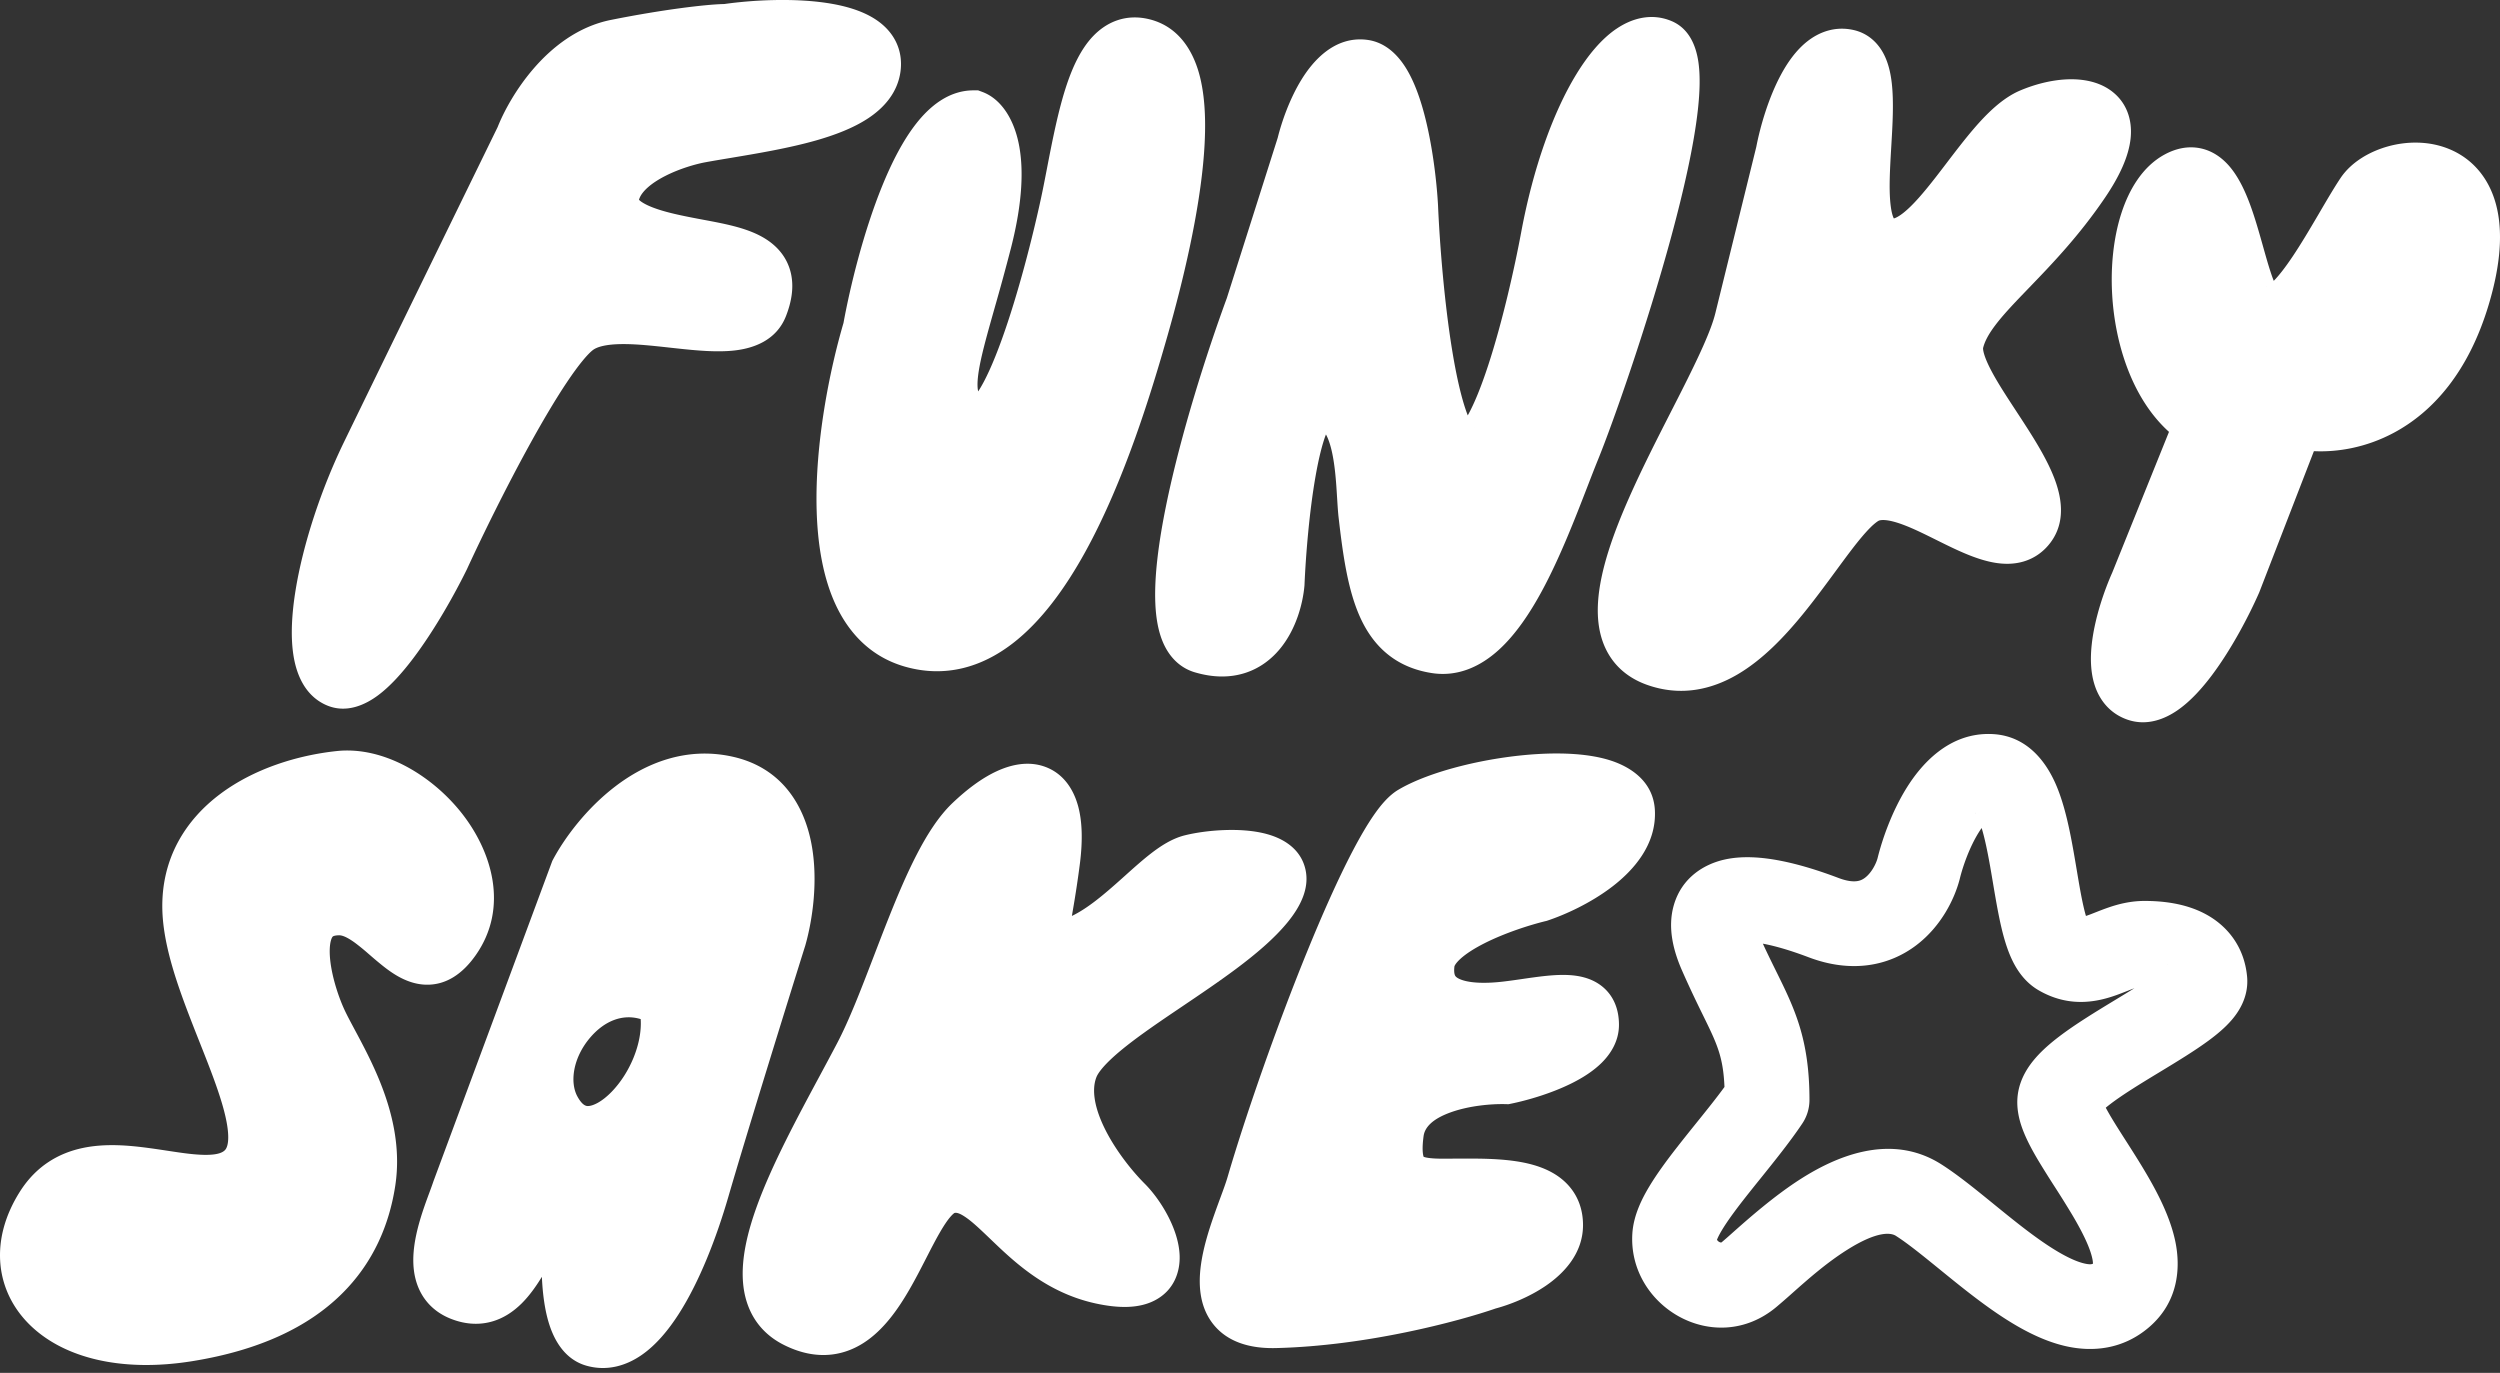
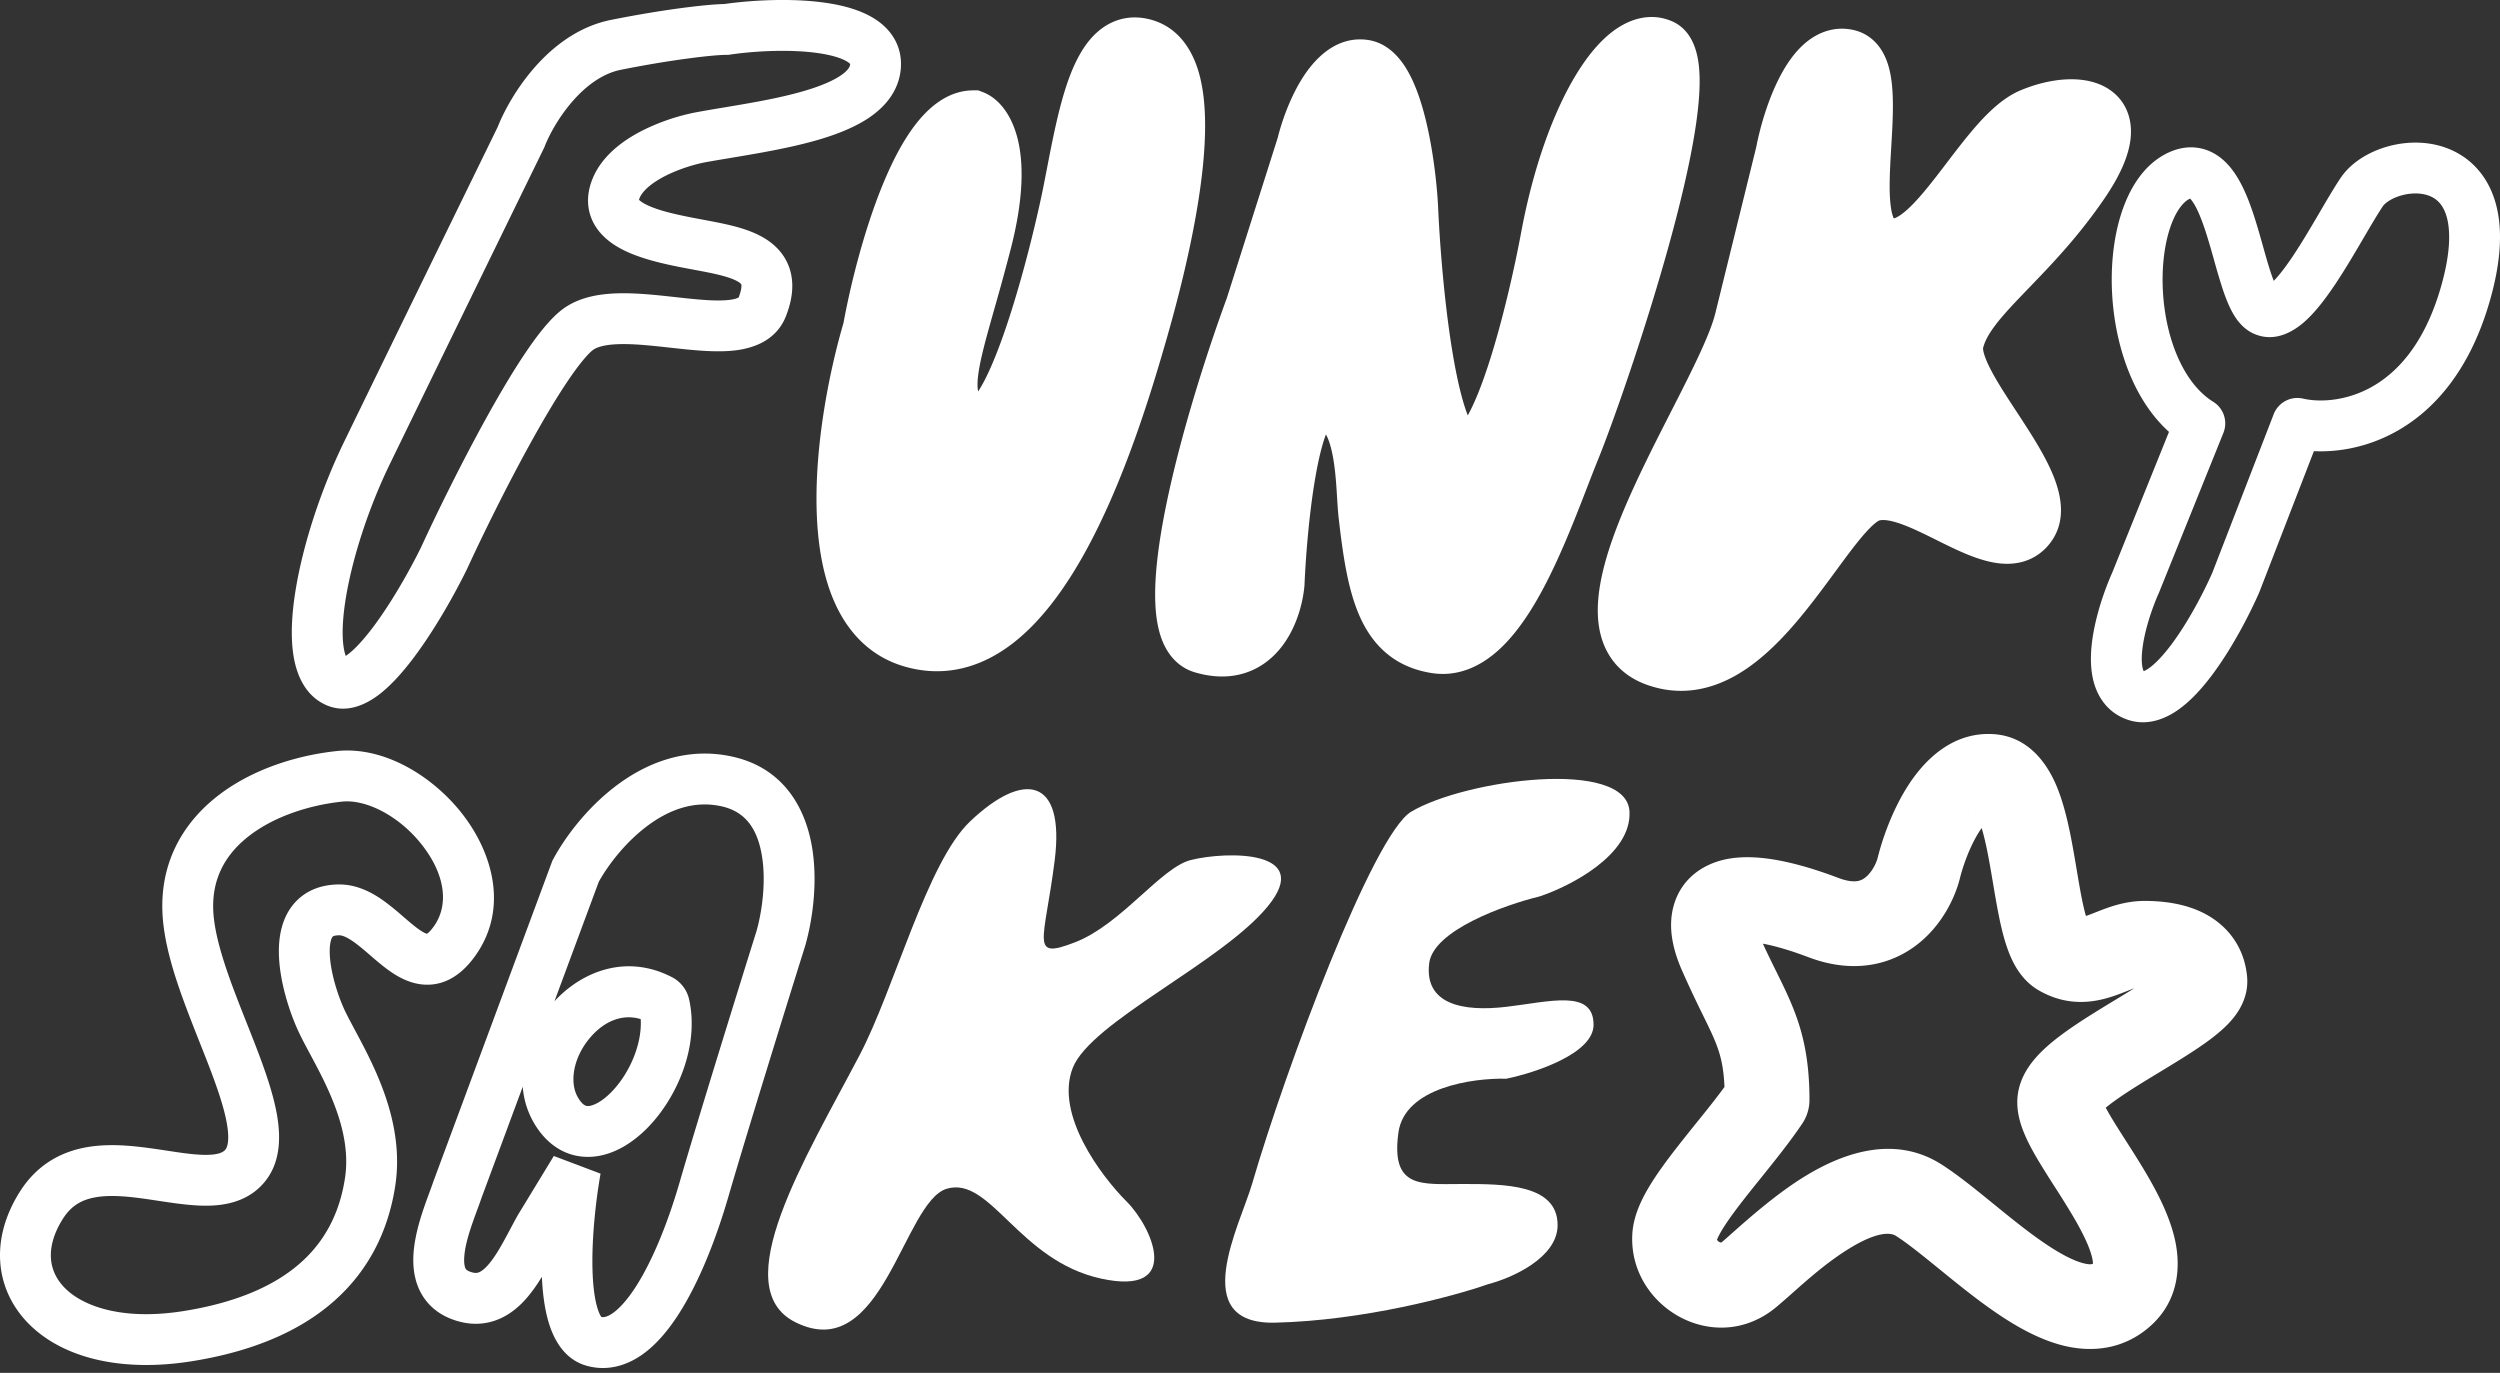
<svg xmlns="http://www.w3.org/2000/svg" width="295" height="162" fill="none">
  <rect width="100%" height="100%" fill="#333333" stroke="none" />
  <path fill="#fff" fill-rule="evenodd" d="M225.01 92.926c1.584-2.533 4.877-6.58 10.131-6.304 4.587.241 6.691 4.106 7.549 6.168.99 2.378 1.566 5.288 1.998 7.725.14.794.266 1.544.386 2.254.286 1.699.534 3.17.845 4.469.079.329.154.609.223.845.071-.023.149-.05.235-.081.274-.097.551-.206.922-.353l.124-.049c.402-.158.907-.355 1.445-.538 1.083-.367 2.517-.752 4.19-.752 2.176 0 4.824.296 7.15 1.528 2.621 1.387 4.63 3.89 4.95 7.413.229 2.513-1.155 4.332-1.802 5.089-.794.929-1.778 1.735-2.659 2.389-1.664 1.236-3.819 2.543-5.758 3.719l-.384.233c-2.171 1.318-4.086 2.498-5.497 3.57-.22.168-.411.32-.577.458.171.323.385.702.649 1.146.498.835 1.079 1.744 1.741 2.78l.114.177c.69 1.08 1.451 2.275 2.172 3.494 1.383 2.338 2.924 5.252 3.534 8.2.652 3.156.341 7.157-3.106 10.111-3.088 2.647-6.711 2.946-9.859 2.223-2.935-.673-5.719-2.265-8.056-3.85-2.358-1.6-4.686-3.494-6.692-5.127l-.082-.067c-2.139-1.74-3.82-3.098-5.186-3.968-.574-.365-2.146-.624-5.778 1.674-2.434 1.54-4.539 3.405-6.377 5.033a86.442 86.442 0 0 1-1.958 1.703c-7.241 6.034-17.553-.084-16.977-8.719.144-2.163 1.174-4.145 1.997-5.516.911-1.518 2.078-3.094 3.229-4.571.814-1.045 1.613-2.038 2.379-2.99 1.191-1.478 2.301-2.857 3.263-4.179-.151-3.6-.894-5.117-2.521-8.437-.67-1.367-1.49-3.04-2.481-5.29-.986-2.242-1.761-5.014-.973-7.733.946-3.265 3.59-4.834 5.964-5.37 2.162-.488 4.509-.273 6.587.129 2.172.421 4.522 1.144 6.892 2.043 1.099.416 1.786.422 2.161.371.369-.05.673-.185.968-.411.701-.536 1.255-1.53 1.468-2.292.545-2.217 1.68-5.504 3.457-8.347Zm22.98 36.68a.348.348 0 0 1 .013.051.225.225 0 0 1-.013-.051Zm-.306 1.864a.242.242 0 0 1-.033.046.345.345 0 0 1 .033-.046Zm-1.21-22.468a.432.432 0 0 1 .033.058.241.241 0 0 1-.033-.058ZM233.49 98.227c-1.068 1.709-1.868 3.958-2.237 5.478l-.013.053-.015.053c-.603 2.263-2.134 5.456-5.066 7.699-3.262 2.493-7.695 3.362-12.749 1.445-2.023-.768-3.802-1.295-5.247-1.575l-.144-.027c.521 1.14 1.038 2.186 1.534 3.19 2.186 4.426 3.964 8.026 3.964 15.25 0 .987-.292 1.952-.84 2.773-1.389 2.084-3.305 4.466-5.017 6.594a200.86 200.86 0 0 0-1.925 2.417c-1.091 1.401-1.954 2.59-2.543 3.571-.394.656-.538 1.016-.586 1.135a.255.255 0 0 0 .024.05c.039.064.12.152.243.218.122.065.207.067.226.065l.009-.001c.001-.001.03-.012.087-.059a58.26 58.26 0 0 0 1.197-1.048c1.855-1.647 4.982-4.425 8.194-6.457 3.791-2.398 10.4-5.536 16.493-1.659 1.915 1.219 4.036 2.945 5.976 4.523l.153.125c2.094 1.704 4.11 3.341 6.075 4.674 2.018 1.368 3.571 2.125 4.68 2.379.638.147.885.09 1.009.017a3.22 3.22 0 0 0-.074-.579c-.252-1.218-1.041-2.925-2.347-5.132a112.508 112.508 0 0 0-1.992-3.201l-.14-.218a115.02 115.02 0 0 1-1.88-3.008c-.615-1.032-1.248-2.176-1.709-3.305-.404-.989-.991-2.69-.72-4.581.278-1.948 1.349-3.405 2.11-4.274.832-.95 1.833-1.797 2.787-2.522 1.903-1.447 4.287-2.899 6.358-4.157l.178-.108c.826-.501 1.601-.971 2.314-1.414-.225.081-.47.176-.769.294l-.127.049c-.348.138-.783.31-1.22.466-2.132.761-5.495 1.583-9.201-.579-1.786-1.042-2.709-2.695-3.183-3.725-.525-1.143-.889-2.404-1.163-3.548-.396-1.656-.733-3.654-1.041-5.486-.107-.635-.211-1.25-.312-1.824-.328-1.854-.649-3.38-1.005-4.551a9.91 9.91 0 0 0-.346.52Zm-.402-2.313c.001-.004.024.021.065.089a.336.336 0 0 1-.065-.089Zm22.666 17.929a.3.3 0 0 1-.019.021c.056-.076.074-.086.019-.021Z" clip-rule="evenodd" />
  <path fill="#fff" d="M150.467 156.075c-10.423.242-4.142-11.514-2.727-16.362 4.04-13.837 14.299-41.265 18.786-43.935 6.363-3.788 25.452-6.363 25.755 0 .243 5.09-6.969 8.787-10.605 9.999-4.141 1.01-12.544 3.999-13.029 7.878-.606 4.848 3.939 5.757 9.09 5.151 5.151-.606 10.302-2.121 10.302 2.121 0 3.393-6.868 5.656-10.302 6.363-3.939-.101-11.999 1.03-12.726 6.363-.909 6.666 2.727 6.06 7.575 6.06 4.848 0 11.211 0 11.211 4.848 0 3.878-5.454 6.262-8.181 6.969-4.04 1.414-14.726 4.303-25.149 4.545Z" />
-   <path fill="#fff" fill-rule="evenodd" d="M189.906 89.693c2.34.72 5.204 2.418 5.372 5.942.194 4.07-2.576 7.099-5.016 8.975-2.558 1.966-5.591 3.331-7.637 4.013l-.117.039-.121.029c-1.918.468-4.823 1.399-7.24 2.625-1.212.615-2.175 1.24-2.818 1.828-.635.581-.704.887-.705.887v-.004c-.092.74.044 1.03.085 1.105.039.069.147.226.543.402.942.419 2.694.58 5.135.292.768-.09 1.472-.192 2.202-.298.491-.072.994-.145 1.535-.217 1.225-.163 2.571-.309 3.814-.26 1.191.046 2.768.283 4.076 1.315 1.472 1.163 2.025 2.853 2.025 4.561 0 1.929-.986 3.424-2.001 4.443-1.015 1.019-2.295 1.814-3.515 2.427-2.452 1.231-5.298 2.044-7.181 2.431l-.337.07-.345-.009c-1.721-.044-4.325.193-6.473.967-2.242.808-3.069 1.821-3.203 2.802-.201 1.469-.089 2.16-.004 2.419l.008.024c.163.068.55.167 1.382.206.605.028 1.219.022 1.957.014.381-.004.796-.008 1.259-.008h.195c2.291-.001 5.433-.002 8.027.714 1.369.378 2.873 1.026 4.055 2.225 1.264 1.281 1.934 2.964 1.934 4.909 0 3.451-2.406 5.8-4.371 7.148-2.009 1.378-4.329 2.263-5.933 2.692-4.315 1.495-15.223 4.424-25.956 4.673-3.11.073-5.827-.744-7.495-2.976-1.559-2.086-1.608-4.66-1.354-6.671.264-2.091.948-4.258 1.585-6.072.273-.777.525-1.461.75-2.072.352-.952.638-1.728.837-2.411 2.052-7.025 5.661-17.438 9.327-26.445 1.832-4.501 3.702-8.711 5.421-11.995.858-1.638 1.708-3.104 2.525-4.28.75-1.078 1.707-2.267 2.859-2.952 3.758-2.237 10.659-3.888 16.512-4.224 2.95-.17 5.974-.03 8.402.717Zm-8.058 5.273c-5.357.308-11.182 1.839-13.787 3.39l-.009.008c-.062.056-.4.36-.992 1.213-.618.889-1.338 2.113-2.136 3.638-1.593 3.042-3.381 7.054-5.18 11.474-3.595 8.834-7.135 19.053-9.124 25.865-.252.862-.667 1.992-1.079 3.113-.211.573-.42 1.144-.607 1.676-.613 1.746-1.114 3.412-1.294 4.836-.19 1.504.057 2.126.208 2.328l.001.001c.045.061.46.616 2.548.568 10.018-.233 20.383-3.032 24.228-4.378l.118-.041.12-.031c1.121-.291 2.823-.942 4.17-1.865 1.444-.991 1.764-1.773 1.764-2.2 0-.479-.125-.614-.206-.696-.162-.165-.552-.426-1.379-.654-1.725-.476-4.083-.498-6.626-.498a86 86 0 0 0-.985.007c-.836.008-1.733.017-2.512-.02-1.115-.052-2.497-.204-3.762-.82-1.424-.693-2.504-1.874-3.048-3.533-.493-1.503-.494-3.235-.24-5.099.593-4.352 4.159-6.572 7.113-7.637 2.885-1.04 6.078-1.345 8.293-1.326 1.537-.342 3.664-.986 5.384-1.85.927-.465 1.578-.917 1.958-1.299l.078-.081a3.558 3.558 0 0 0-.163-.009c-.688-.027-1.596.054-2.785.213-.394.052-.843.117-1.317.185-.811.117-1.697.245-2.512.341-2.711.319-5.807.328-8.273-.768-1.308-.582-2.545-1.523-3.349-2.969-.801-1.44-1.006-3.081-.796-4.765.248-1.983 1.447-3.504 2.611-4.568 1.199-1.095 2.687-2.007 4.153-2.751 2.885-1.463 6.181-2.519 8.403-3.07 1.589-.543 3.914-1.616 5.768-3.04 1.978-1.522 2.703-2.865 2.682-3.88-.117-.107-.443-.33-1.145-.546-1.435-.442-3.638-.614-6.294-.462Zm3.211 25.827Z" clip-rule="evenodd" />
  <path fill="#fff" d="M114.459 96.938c-5.091 4.848-8.893 19.695-13.029 27.573-6.364 12.12-15.817 27.391-7.575 31.512 10.302 5.151 12.726-14.241 17.877-15.756 5.151-1.515 8.484 8.484 18.18 10.605 9.696 2.121 6.06-6.06 3.03-9.09-3.03-3.03-8.484-10.302-6.363-15.756 2.121-5.454 17.574-12.423 23.028-19.089 5.454-6.666-4.848-6.515-9.09-5.454-3.528.882-8.181 7.575-13.635 9.696-5.454 2.121-3.636 0-2.424-9.696 1.212-9.696-3.636-10.605-9.999-4.545Z" />
-   <path fill="#fff" fill-rule="evenodd" d="M120.136 96.45c-.931.431-2.158 1.28-3.608 2.66-.91.867-1.919 2.351-3.007 4.453-1.066 2.061-2.104 4.506-3.146 7.132-.511 1.287-1.027 2.632-1.548 3.989-1.54 4.014-3.122 8.138-4.741 11.222-.716 1.363-1.456 2.74-2.196 4.118-2.653 4.941-5.313 9.893-6.906 14.269-1.018 2.799-1.45 4.985-1.327 6.537.105 1.332.57 2.026 1.54 2.51.924.463 1.59.567 2.059.55.458-.018.909-.159 1.403-.474 1.106-.703 2.236-2.138 3.468-4.271.592-1.026 1.155-2.114 1.732-3.238l.11-.215c.53-1.033 1.081-2.108 1.639-3.086.592-1.037 1.264-2.099 2.037-2.986.754-.865 1.813-1.811 3.24-2.231 2.412-.709 4.494.038 6.109 1.068 1.388.885 2.734 2.177 3.921 3.316l.277.267c2.703 2.588 5.421 5.04 9.361 5.902 1.048.229 1.795.291 2.3.275a3.54 3.54 0 0 0 .334-.026c-.057-.456-.277-1.158-.727-2.006-.491-.926-1.115-1.757-1.64-2.281-1.678-1.679-4.008-4.501-5.66-7.721-1.596-3.109-2.914-7.292-1.377-11.244.831-2.138 2.741-4.016 4.603-5.565 1.962-1.633 4.381-3.301 6.775-4.922l1.096-.741c2.068-1.396 4.104-2.771 5.956-4.151 2.197-1.637 3.946-3.147 5.072-4.523.284-.347.476-.623.607-.835-.796-.214-1.961-.307-3.278-.254-1.3.052-2.533.236-3.37.445-.255.064-.801.325-1.747 1.055-.825.635-1.71 1.43-2.754 2.366l-.319.287c-2.213 1.982-5.134 4.583-8.455 5.874-.717.279-1.403.524-2.03.692-.584.156-1.361.317-2.177.243-.944-.085-2.035-.503-2.793-1.55-.642-.886-.765-1.856-.795-2.444-.058-1.132.188-2.604.42-3.992l.005-.032.087-.517c.243-1.446.533-3.17.795-5.264.278-2.228.164-3.653-.066-4.463a2.084 2.084 0 0 0-.207-.523c-.144.005-.48.052-1.072.326Zm1.006-.406c.001-.002.011.005.028.027-.02-.015-.028-.025-.028-.027Zm27.348 8.39a.12.12 0 0 1-.033-.024c.024.015.034.023.033.024Zm-21.302-9.421c.537 1.897.574 4.222.247 6.842a126.616 126.616 0 0 1-.832 5.516l-.086.511a28.04 28.04 0 0 1-.033.2c1.906-.921 3.83-2.563 5.936-4.45l.337-.302c1.003-.901 2.063-1.852 3.076-2.634 1.09-.84 2.448-1.746 3.956-2.123 1.284-.321 2.93-.554 4.585-.62 1.629-.066 3.487.02 5.115.466 1.466.4 3.75 1.386 4.474 3.862.707 2.417-.538 4.727-2.034 6.556-1.602 1.957-3.829 3.818-6.13 5.533-1.975 1.472-4.144 2.937-6.208 4.33l-1.066.72c-2.416 1.636-4.599 3.15-6.301 4.566-1.803 1.5-2.62 2.539-2.849 3.127-.584 1.502-.236 3.682 1.123 6.331 1.302 2.537 3.214 4.865 4.565 6.217.991.99 1.957 2.318 2.697 3.712.72 1.357 1.377 3.061 1.437 4.781.065 1.854-.608 4.062-2.892 5.271-1.936 1.024-4.407.953-7.034.378-5.757-1.259-9.553-4.868-12.229-7.43l-.049-.047c-1.409-1.35-2.354-2.255-3.224-2.809-.697-.445-.979-.427-1.148-.384-.036.024-.189.126-.452.428-.386.443-.828 1.104-1.349 2.018-.489.858-.983 1.82-1.532 2.89l-.091.177c-.572 1.115-1.198 2.328-1.874 3.5-1.306 2.259-3.036 4.801-5.443 6.333-1.262.802-2.731 1.343-4.397 1.406-1.657.063-3.32-.353-4.97-1.178-3.153-1.577-4.596-4.337-4.837-7.406-.225-2.849.56-6.011 1.67-9.06 1.757-4.827 4.707-10.315 7.389-15.303.707-1.316 1.395-2.596 2.038-3.821 1.442-2.746 2.829-6.359 4.326-10.259.549-1.429 1.112-2.898 1.699-4.376 1.062-2.677 2.187-5.345 3.395-7.677 1.186-2.292 2.561-4.481 4.197-6.04 1.731-1.648 3.496-2.96 5.226-3.76 1.687-.78 3.734-1.248 5.717-.519 2.111.775 3.304 2.58 3.855 4.527Zm-1.019 15.627a.107.107 0 0 1-.003-.03.202.202 0 0 1 .003.03ZM53.486 141.755c-1.311 3.555-3.453 9.363.791 11.06 4.288 1.715 6.56-2.566 8.601-6.408.267-.502.53-.997.792-1.47l4.242-6.969c-1.11 6.262-2.242 19.089 2.121 20.301 5.454 1.515 10.302-8.484 13.03-17.877 2.18-7.514 6.968-22.927 9.09-29.694 1.514-5.353 2.363-16.544-6.364-18.483-8.726-1.94-15.554 6.262-17.877 10.605l-13.938 37.572c-.132.397-.302.857-.488 1.363Zm24.434-23.781c-8.086-4.19-15.925 6.566-12.39 12.902 4.417 7.915 14.763-3.709 12.858-12.298a.91.91 0 0 0-.468-.604Z" clip-rule="evenodd" />
  <path fill="#fff" fill-rule="evenodd" d="m70.65 104.064-5.223 14.082c3.18-3.454 8.426-5.658 13.874-2.835a3.907 3.907 0 0 1 2.015 2.617c1.231 5.55-1.448 11.587-4.833 15.077-1.706 1.758-4.002 3.304-6.6 3.489-2.936.208-5.413-1.362-6.973-4.157a9.93 9.93 0 0 1-1.226-4.103l-4.88 13.157c-.145.429-.321.907-.493 1.373l-.01.029c-.69 1.869-1.383 3.808-1.512 5.428-.063.78.034 1.216.128 1.424.049.109.117.242.474.385.557.223.847.183.998.144.192-.05.498-.195.928-.618.962-.946 1.826-2.511 2.911-4.556l.007-.013c.262-.493.536-1.009.813-1.507l.029-.052 4.273-7.02 5.516 2.084c-.534 3.012-1.063 7.566-.948 11.431.059 1.954.278 3.53.633 4.595.181.544.338.792.416.89.287.046.684-.006 1.317-.442.802-.552 1.748-1.585 2.761-3.164 2.013-3.138 3.81-7.676 5.136-12.246 2.188-7.535 6.97-22.93 9.096-29.714.673-2.4 1.16-6.023.585-9.117-.557-2.998-1.94-4.963-4.724-5.581-3.215-.715-6.214.382-8.871 2.405-2.602 1.98-4.587 4.651-5.617 6.515Zm.369 51.4a.09.09 0 0 1-.012-.011l.012.011Zm1.613-62.69c3.519-2.678 8.297-4.712 13.808-3.487 5.943 1.32 8.5 5.92 9.32 10.341.801 4.308.115 8.934-.721 11.887l-.011.04-.013.04c-2.123 6.773-6.9 22.155-9.072 29.634-1.4 4.823-3.39 9.981-5.847 13.812-1.222 1.906-2.68 3.676-4.407 4.865-1.794 1.236-4.028 1.929-6.459 1.254-2.563-.712-3.782-2.976-4.371-4.745-.572-1.716-.828-3.745-.917-5.752-.689 1.128-1.489 2.258-2.419 3.172-.929.913-2.122 1.756-3.626 2.147-1.545.401-3.147.254-4.734-.381-1.765-.706-3.02-1.936-3.722-3.504-.658-1.469-.74-3.026-.633-4.354.202-2.526 1.185-5.189 1.81-6.884l.053-.142c.191-.519.343-.931.457-1.273l.016-.048 14.027-37.811.096-.18c1.323-2.474 3.871-5.97 7.365-8.63Zm-2.985 29.654c-2.04 2.385-2.44 5.297-1.497 6.986.638 1.144 1.105 1.11 1.298 1.095h.01c.524-.037 1.523-.45 2.718-1.682 2.152-2.219 3.61-5.692 3.426-8.573-2.14-.65-4.28.215-5.955 2.174Z" clip-rule="evenodd" />
-   <path fill="#fff" d="M53.671 111.001c-4.606 6.545-8.484-3.636-13.635-3.636-6.363 0-3.94 9.09-2.121 13.029 1.818 3.939 6.969 11.211 5.757 19.089-1.212 7.878-6.363 15.756-21.513 18.18C7.009 160.087-.87 151.3 4.888 142.21c5.757-9.09 19.392.606 23.937-4.545 4.545-5.151-6.363-20.301-6.666-30.3-.303-9.999 9.393-14.847 17.877-15.756 8.484-.909 19.392 11.211 13.635 19.392Z" />
  <path fill="#fff" fill-rule="evenodd" d="M54.56 96.053c3.46 4.442 5.533 11.034 1.564 16.675-1.461 2.076-3.401 3.543-5.896 3.465-2.152-.068-3.908-1.316-5.028-2.2a45.921 45.921 0 0 1-1.517-1.27l-.24-.207a26.019 26.019 0 0 0-1.527-1.245c-1.014-.744-1.573-.906-1.88-.906-.439 0-.641.078-.705.108a.242.242 0 0 0-.108.093c-.12.171-.33.691-.316 1.795.03 2.187.917 5.011 1.732 6.776.301.653.7 1.398 1.197 2.326.177.33.366.683.567 1.064.733 1.384 1.562 3.008 2.299 4.788 1.463 3.536 2.66 7.917 1.935 12.625-.682 4.434-2.504 9.019-6.398 12.824-3.883 3.795-9.584 6.578-17.606 7.862-8.11 1.297-14.965-.291-19.032-4.211-2.061-1.987-3.336-4.531-3.564-7.374-.227-2.825.594-5.717 2.316-8.436 1.926-3.04 4.6-4.558 7.453-5.152 2.7-.563 5.528-.291 7.912.036.747.102 1.44.207 2.09.305 1.613.245 2.966.45 4.233.477 1.731.037 2.29-.314 2.534-.591.205-.232.558-.953.21-3.017-.332-1.968-1.172-4.401-2.273-7.248-.302-.78-.624-1.593-.954-2.425-.826-2.086-1.7-4.296-2.43-6.426-1.02-2.984-1.878-6.149-1.968-9.108-.186-6.151 2.767-10.733 6.846-13.78 3.989-2.981 9.09-4.555 13.71-5.05 5.65-.605 11.411 3.018 14.845 7.427Zm-4.733 3.687c-2.702-3.47-6.637-5.452-9.471-5.148-3.864.414-7.853 1.719-10.758 3.89-2.814 2.102-4.557 4.944-4.44 8.792.061 2.041.68 4.519 1.648 7.349.68 1.987 1.47 3.981 2.274 6.012.342.865.688 1.736 1.028 2.616 1.096 2.835 2.15 5.78 2.594 8.414.428 2.538.44 5.642-1.628 7.985-2.028 2.299-4.878 2.668-7.16 2.62-1.688-.036-3.623-.33-5.373-.596a115.4 115.4 0 0 0-1.638-.241c-2.312-.317-4.256-.443-5.874-.106-1.464.305-2.654.984-3.607 2.489-1.156 1.826-1.51 3.441-1.405 4.745.104 1.285.666 2.491 1.748 3.534 2.22 2.14 6.88 3.733 13.92 2.606 7.128-1.14 11.577-3.508 14.36-6.228 2.773-2.709 4.132-6.003 4.662-9.446.487-3.17-.286-6.364-1.55-9.418-.626-1.516-1.35-2.941-2.056-4.274l-.481-.901c-.525-.98-1.046-1.953-1.429-2.783-1.004-2.174-2.237-5.864-2.283-9.207-.023-1.66.239-3.659 1.398-5.317 1.292-1.846 3.33-2.762 5.73-2.762 2.268 0 4.126 1.111 5.432 2.071a31.865 31.865 0 0 1 1.888 1.531l.266.23c.475.409.886.763 1.294 1.085.48.378.847.624 1.139.773.161.082.265.117.319.131.13-.074.411-.297.844-.911 1.788-2.541 1.285-6.099-1.391-9.535Zm.464 10.477c0-.004.02-.014.06-.019-.04.02-.06.023-.06.019Z" clip-rule="evenodd" />
-   <path fill="#fff" d="m252.004 68.746 7.575-18.786c-9.286-5.757-9.393-25.452-2.727-29.088 6.666-3.636 6.969 14.241 10.302 15.756 3.333 1.515 8.484-9.393 11.514-13.938 3.03-4.545 17.574-5.757 12.12 12.423-4.363 14.544-14.948 15.958-19.695 14.847l-7.272 18.786c-2.222 5.05-7.697 14.787-11.817 13.332-4.121-1.454-1.717-9.494 0-13.332Z" />
  <path fill="#fff" fill-rule="evenodd" d="M294.516 24.077c.846 3.117.596 7.063-.855 11.898-2.38 7.934-6.582 12.618-11.157 15.075-3.323 1.784-6.704 2.319-9.463 2.187l-6.447 16.655-.027.063c-1.166 2.648-3.197 6.567-5.542 9.696-1.161 1.549-2.525 3.076-4.032 4.128-1.474 1.03-3.632 1.96-5.988 1.128-2.096-.74-3.288-2.359-3.837-4.068-.513-1.594-.507-3.338-.335-4.868.345-3.063 1.483-6.317 2.409-8.397l6.699-16.614c-4.41-3.98-6.373-10.492-6.703-16.165-.194-3.344.149-6.705 1.064-9.567.889-2.78 2.472-5.55 5.113-6.99 1.303-.71 2.777-1.06 4.302-.725 1.487.328 2.588 1.214 3.366 2.122 1.46 1.705 2.373 4.196 3.031 6.281.33 1.049.634 2.13.916 3.13l.045.16c.3 1.067.573 2.03.851 2.874.134.41.26.762.378 1.06.631-.644 1.383-1.618 2.229-2.88.984-1.468 1.974-3.137 2.939-4.78l.265-.453c.849-1.448 1.694-2.89 2.435-4.001 1.282-1.924 3.491-3.17 5.639-3.761 2.201-.606 4.843-.667 7.261.35 2.536 1.065 4.564 3.218 5.444 6.462Zm-27.056 9.76c0-.003.022-.016.063-.03-.044.025-.064.033-.063.03Zm1.354.343Zm14.588-11.13c-1.26.346-2.006.956-2.238 1.304-.638.957-1.392 2.242-2.271 3.742l-.246.42c-.958 1.633-2.033 3.449-3.131 5.087-1.072 1.598-2.298 3.23-3.599 4.376-1.125.991-3.406 2.562-6.005 1.38-1.339-.609-2.103-1.791-2.521-2.56-.47-.867-.848-1.878-1.166-2.848a78.734 78.734 0 0 1-.926-3.12l-.037-.13a99.206 99.206 0 0 0-.871-2.98c-.668-2.12-1.289-3.51-1.865-4.182a1.91 1.91 0 0 0-.095-.105c-.039.018-.087.041-.143.072-.692.377-1.595 1.434-2.271 3.549-.649 2.033-.949 4.637-.789 7.392.332 5.706 2.515 10.845 5.931 12.963a3 3 0 0 1 1.202 3.672l-7.596 18.838-.023.051c-.787 1.76-1.693 4.417-1.946 6.67-.129 1.141-.058 1.92.084 2.362.029.091.057.153.078.193.11-.039.304-.13.601-.337.748-.522 1.664-1.472 2.665-2.807 1.96-2.616 3.764-6.055 4.824-8.453l7.247-18.722a3 3 0 0 1 3.481-1.838c1.723.403 4.8.384 7.889-1.275 2.995-1.608 6.266-4.903 8.249-11.513 1.277-4.255 1.254-6.975.812-8.602-.407-1.5-1.182-2.169-1.98-2.504-.915-.385-2.136-.427-3.344-.095Zm-30.561 56.173s.01-.003.028-.002c-.019.004-.028.003-.028.002Zm5.738-55.84-.013.002a.055.055 0 0 1 .013-.002Z" clip-rule="evenodd" />
  <path fill="#fff" d="m210.172 17.98-4.848 19.695c-2.424 9.847-21.816 36.057-9.999 40.299 11.817 4.242 19.998-17.574 25.452-19.392 5.454-1.818 15.15 8.484 18.786 3.636 3.636-4.848-9.696-16.665-8.484-21.816 1.212-5.151 8.484-9.393 14.847-18.786 6.363-9.393-.606-10.605-6.363-8.181-5.757 2.423-11.817 17.27-17.271 15.15-5.454-2.121 1.212-20.908-4.242-22.12-4.363-.97-7.07 7.273-7.878 11.515Z" />
  <path fill="#fff" fill-rule="evenodd" d="M215.422 11.685c-1.129 2.108-1.932 4.908-2.303 6.856l-.015.078-4.867 19.773c-.704 2.86-2.551 6.667-4.482 10.49-.416.824-.842 1.658-1.271 2.5-1.64 3.218-3.332 6.536-4.756 9.757-1.821 4.121-3.013 7.682-3.172 10.315-.078 1.282.108 2.093.366 2.586.215.413.582.81 1.417 1.11 1.927.692 3.723.391 5.661-.747 2.045-1.202 4.074-3.25 6.113-5.75 1.281-1.569 2.406-3.103 3.517-4.618.712-.97 1.417-1.931 2.153-2.889.883-1.147 1.793-2.26 2.707-3.165.868-.861 1.992-1.796 3.338-2.245 2.376-.792 4.833-.174 6.705.512 1.573.575 3.232 1.4 4.689 2.124l.949.47c1.822.891 3.175 1.467 4.192 1.64.466.079.671.035.716.022l.01-.003.003-.002.012-.012a.554.554 0 0 0 .059-.07h.001c.001-.002.003-.004.008-.02a.853.853 0 0 0 .021-.244c-.005-.318-.101-.832-.392-1.587-.592-1.538-1.71-3.386-3.088-5.51-.248-.383-.506-.776-.768-1.176-1.108-1.691-2.294-3.5-3.184-5.161-.559-1.043-1.072-2.152-1.395-3.258-.318-1.084-.524-2.401-.207-3.746.434-1.846 1.375-3.458 2.457-4.9 1.075-1.435 2.417-2.863 3.792-4.294l.69-.717c2.636-2.735 5.577-5.786 8.345-9.871 1.477-2.18 1.926-3.535 2.001-4.223.009-.091.012-.162.011-.214a1.78 1.78 0 0 0-.27-.075 4.452 4.452 0 0 0-1.127-.057c-.97.057-2.151.339-3.331.835-.742.313-1.812 1.21-3.25 2.88-.972 1.13-1.92 2.374-2.927 3.694-.442.58-.896 1.176-1.368 1.783-1.451 1.865-3.095 3.865-4.834 5.246-1.7 1.35-4.263 2.699-7.143 1.579-3.133-1.218-3.861-4.543-4.092-6.65-.256-2.342-.089-5.148.056-7.595l.007-.13c.157-2.65.281-4.88.091-6.527a6.312 6.312 0 0 0-.177-.97c-.037.026-.08.057-.126.094-.43.344-.972 1.018-1.542 2.082Zm-2.202-6.77c1.405-1.122 3.297-1.863 5.481-1.378 1.684.374 2.821 1.461 3.499 2.689.625 1.13.894 2.417 1.027 3.564.257 2.22.094 4.952-.049 7.365l-.012.207c-.156 2.636-.282 4.942-.088 6.716.115 1.054.298 1.518.395 1.698a.756.756 0 0 0 .036-.01c.203-.06.568-.234 1.108-.662 1.11-.882 2.363-2.348 3.829-4.232.388-.5.794-1.031 1.21-1.577 1.054-1.383 2.179-2.858 3.273-4.13 1.488-1.728 3.334-3.596 5.47-4.495 1.699-.716 3.548-1.192 5.305-1.296 1.684-.099 3.69.123 5.314 1.267 1.86 1.311 2.641 3.41 2.391 5.716-.229 2.106-1.295 4.425-2.999 6.941-3.07 4.532-6.348 7.93-8.97 10.648l-.705.732c-1.391 1.447-2.492 2.632-3.319 3.736-.818 1.09-1.241 1.937-1.414 2.664.001 0-.024.199.122.699.16.545.462 1.243.925 2.108.752 1.403 1.747 2.922 2.841 4.593.28.428.567.865.857 1.313 1.349 2.08 2.807 4.418 3.654 6.62.8 2.078 1.457 5.08-.438 7.607-.829 1.106-1.913 1.861-3.171 2.236-1.202.358-2.394.32-3.433.143-1.994-.339-4.088-1.316-5.826-2.166-.383-.188-.755-.372-1.117-.552-1.436-.712-2.715-1.347-3.945-1.797-1.593-.583-2.394-.571-2.745-.454a.016.016 0 0 1 .003-.001c-.001 0-.087.034-.264.16a6.314 6.314 0 0 0-.75.654c-.624.619-1.34 1.476-2.176 2.563-.564.734-1.204 1.604-1.89 2.537-1.203 1.635-2.549 3.466-3.888 5.106-2.164 2.653-4.737 5.376-7.721 7.129-3.09 1.815-6.748 2.65-10.729 1.222-2.119-.761-3.732-2.11-4.708-3.982-.934-1.79-1.153-3.8-1.036-5.725.229-3.782 1.82-8.185 3.673-12.377 1.498-3.39 3.29-6.904 4.938-10.136.419-.82.829-1.623 1.222-2.401 2.017-3.994 3.503-7.155 4.011-9.22l4.83-19.62c.443-2.293 1.393-5.688 2.893-8.486.752-1.405 1.756-2.874 3.086-3.936Z" clip-rule="evenodd" />
  <path fill="#fff" d="m153.662 17.07-6.06 19.09c-4.646 12.625-12.302 38.36-5.757 40.299s8.787-4.242 9.09-7.575c.303-7.07 1.697-21.21 4.848-21.21 5.151 0 4.747 9.493 5.151 13.029 1.004 8.787 2.181 14.786 8.484 15.756 7.878 1.212 13.029-15.15 16.362-23.332 3.333-8.18 16.059-45.45 10.302-47.874-4.606-1.94-10.873 7.878-13.635 22.725-1.616 8.686-5.818 25.877-9.696 25.15-3.879-.728-5.656-19.494-6.06-28.786-.303-5.353-1.879-16.18-5.757-16.665-3.879-.485-6.464 6.06-7.272 9.393Z" />
  <path fill="#fff" fill-rule="evenodd" d="M191.133 11.886c-2.242 3.666-4.4 9.457-5.737 16.641-.821 4.416-2.304 11.026-4.098 16.491-.889 2.707-1.907 5.301-3.035 7.226-.557.949-1.245 1.92-2.101 2.65-.865.738-2.249 1.504-3.964 1.182-1.623-.304-2.665-1.44-3.262-2.293-.639-.912-1.135-2.022-1.536-3.142-.809-2.261-1.442-5.174-1.942-8.206-1.005-6.095-1.558-13.226-1.763-17.942-.146-2.552-.596-6.369-1.441-9.536-.427-1.604-.911-2.864-1.402-3.684a3.345 3.345 0 0 0-.425-.591c-.254.085-.859.43-1.729 1.838-1.015 1.64-1.764 3.788-2.121 5.257l-.024.101-6.112 19.254-.024.064c-2.294 6.234-5.315 15.668-6.95 23.717-.824 4.056-1.253 7.561-1.14 10.071.057 1.265.245 2.055.435 2.481.032.072.059.123.079.159 1.079.296 1.784.22 2.238.077.482-.152.923-.458 1.336-.96.887-1.077 1.396-2.76 1.526-4.064.157-3.61.59-9.009 1.395-13.571.402-2.273.923-4.505 1.62-6.234.343-.851.801-1.767 1.44-2.52.636-.748 1.762-1.678 3.387-1.678 2.396 0 4.18 1.18 5.341 2.765 1.064 1.452 1.62 3.238 1.95 4.805.34 1.611.499 3.293.601 4.717.043.598.075 1.121.103 1.585.044.736.08 1.32.136 1.816.511 4.467 1.026 7.701 2.017 9.932.468 1.055.989 1.75 1.554 2.216.547.452 1.283.813 2.389.983.771.12 1.698-.113 2.939-1.24 1.275-1.157 2.571-3.001 3.853-5.367 1.922-3.547 3.516-7.664 4.93-11.319.488-1.26.954-2.464 1.406-3.572 1.617-3.97 5.594-15.216 8.442-25.747 1.428-5.279 2.534-10.242 2.944-13.97.206-1.876.213-3.25.079-4.13a3.096 3.096 0 0 0-.369.221c-.794.547-1.833 1.665-2.965 3.517Zm3.772-3.873.013.005a.014.014 0 0 1-.004-.002l-.009-.003Zm-.572-.449a.164.164 0 0 1-.022-.045c.001-.001.009.012.022.045ZM142.886 73.69l-.008-.01.008.01Zm47.81-70.263c1.812-1.247 4.155-1.947 6.55-.939 2.268.955 2.923 3.278 3.148 4.723.256 1.654.186 3.647-.042 5.723-.462 4.197-1.666 9.517-3.116 14.88-2.909 10.756-6.963 22.235-8.678 26.445-.377.925-.792 2-1.245 3.17-1.437 3.716-3.248 8.397-5.372 12.316-1.407 2.596-3.085 5.126-5.095 6.951-2.045 1.857-4.716 3.215-7.884 2.728-2.045-.315-3.82-1.067-5.298-2.288-1.459-1.205-2.478-2.742-3.217-4.406-1.424-3.208-2-7.366-2.494-11.687-.073-.642-.126-1.51-.18-2.38-.027-.432-.053-.866-.082-1.273-.097-1.35-.234-2.705-.488-3.909-.215-1.02-.477-1.745-.741-2.216-.439 1.143-.854 2.83-1.217 4.884-.749 4.242-1.165 9.402-1.313 12.863l-.003.072-.007.071c-.183 2.021-.945 5.056-2.876 7.4-1.003 1.218-2.37 2.302-4.158 2.867-1.797.568-3.784.539-5.896-.087-1.891-.56-3.056-1.961-3.709-3.424-.626-1.402-.877-3.04-.95-4.657-.147-3.255.401-7.337 1.254-11.535 1.712-8.43 4.827-18.14 7.176-24.532l6.009-18.929c.461-1.862 1.4-4.594 2.823-6.894 1.291-2.088 3.833-5.148 7.711-4.664 2.372.297 3.85 2.08 4.696 3.493.904 1.513 1.561 3.385 2.05 5.218.986 3.698 1.475 7.96 1.634 10.762l.001.02.001.019c.199 4.576.737 11.462 1.69 17.247.48 2.912 1.044 5.407 1.671 7.16.051.14.1.273.149.397.769-1.368 1.589-3.401 2.399-5.869 1.68-5.12 3.106-11.447 3.901-15.717 1.425-7.663 3.782-14.204 6.516-18.674 1.355-2.216 2.919-4.116 4.682-5.33Zm-16.732 47.057s-.008-.006-.023-.023a.124.124 0 0 1 .023.023Z" clip-rule="evenodd" />
-   <path fill="#fff" d="M103.287 8.018c.727-5.575-11.413-5.454-17.574-4.545-1.818 0-6.97.606-13.03 1.818-6.06 1.212-9.998 7.777-11.21 10.908a25431.65 25431.65 0 0 0-18.18 37.27c-5.151 10.604-8.181 24.845-3.636 26.966 3.636 1.697 9.999-8.989 12.726-14.544 3.535-7.676 11.635-23.816 15.756-26.967 5.15-3.939 19.695 2.727 21.816-2.727 2.12-5.454-2.424-6.363-7.272-7.272-4.848-.909-11.817-2.121-10-6.666 1.455-3.636 7.273-5.555 10-6.06 7.272-1.347 19.877-2.606 20.604-8.181Z" />
  <path fill="#fff" fill-rule="evenodd" d="M96.641 6.281c-3.325-.495-7.585-.269-10.49.16l-.218.032h-.22c-1.508 0-6.418.555-12.44 1.76-2.133.426-4.09 1.847-5.746 3.758-1.645 1.897-2.763 4.015-3.257 5.29l-.046.12-.056.115A25262.238 25262.238 0 0 0 45.991 54.78c-2.467 5.08-4.41 11.011-5.19 15.833-.394 2.43-.46 4.393-.252 5.754.075.49.169.817.252 1.03.063-.042.134-.091.212-.149.807-.597 1.824-1.68 2.955-3.174 2.22-2.935 4.388-6.792 5.706-9.47 1.79-3.888 4.724-9.892 7.742-15.345 1.512-2.732 3.068-5.367 4.529-7.543 1.395-2.077 2.91-4.056 4.371-5.174 2.1-1.606 4.82-1.923 7.086-1.938 2.064-.014 4.32.236 6.32.457l.784.086c2.334.253 4.172.402 5.522.244.65-.075.975-.203 1.109-.28a.55.55 0 0 0 .028-.016c.395-1.023.326-1.45.31-1.52a.113.113 0 0 0-.023-.052.966.966 0 0 0-.227-.199c-.334-.231-.917-.492-1.865-.755-.93-.258-1.997-.463-3.23-.694l-.39-.073c-2.266-.423-5.421-1.01-7.82-2.124-1.277-.593-2.75-1.513-3.675-3.011-1.044-1.69-1.101-3.634-.347-5.521 1.143-2.858 3.787-4.674 5.957-5.769a24.752 24.752 0 0 1 6.282-2.127c1.084-.2 2.227-.392 3.398-.587 3.018-.505 6.222-1.04 9.084-1.854 1.962-.557 3.49-1.179 4.511-1.852 1.014-.67 1.157-1.134 1.182-1.326.005-.037.006-.063.007-.079a1.265 1.265 0 0 0-.274-.23c-.583-.391-1.703-.787-3.404-1.04Zm-56.28 71.346c.001-.001.017-.007.046-.012-.031.012-.046.014-.045.012Zm65.295-72.825c.577 1.112.77 2.344.606 3.604-.339 2.595-2.044 4.38-3.825 5.556-1.775 1.172-3.989 1.996-6.177 2.618-3.212.913-6.96 1.539-10.067 2.058-1.082.18-2.087.348-2.964.51-1.135.211-2.992.738-4.672 1.585-1.784.9-2.776 1.862-3.088 2.64a1.686 1.686 0 0 0-.069.202 1.6 1.6 0 0 0 .19.166c.188.143.466.312.857.494 1.694.786 4.2 1.256 6.754 1.735l.035.006c1.19.224 2.51.473 3.729.811 1.202.334 2.532.812 3.675 1.603 1.207.836 2.266 2.07 2.676 3.812.39 1.662.093 3.39-.565 5.082-1.143 2.939-3.91 3.818-6.027 4.066-2.135.25-4.653 0-6.864-.239l-.8-.087c-2.052-.226-3.93-.432-5.618-.42-1.976.012-3.005.34-3.48.703-.6.458-1.643 1.678-3.036 3.753-1.327 1.977-2.79 4.447-4.26 7.103-2.938 5.308-5.813 11.193-7.558 14.983l-.016.034-.016.033c-1.412 2.875-3.78 7.12-6.323 10.48-1.255 1.659-2.681 3.276-4.175 4.38-1.354 1-3.7 2.243-6.19 1.08-2.525-1.178-3.448-3.765-3.77-5.882-.342-2.237-.181-4.896.26-7.617.886-5.48 3.032-11.97 5.716-17.496C44.7 43.703 54.356 23.93 58.724 14.99c.734-1.851 2.175-4.515 4.27-6.931 2.13-2.458 5.174-4.925 9.102-5.71C77.981 1.171 83.21.518 85.48.474c3.253-.462 8.026-.727 12.044-.129 2.014.3 4.177.863 5.859 1.99.873.585 1.71 1.384 2.272 2.466ZM75.388 23.648l.001-.02v.02Z" clip-rule="evenodd" />
  <path fill="#fff" d="M116.392 28.509c2.667-10.424.101-14.242-1.515-14.848-6.302 0-10.908 16.767-12.423 25.15-3.232 10.908-6.726 33.572 5.151 36.966 14.847 4.242 23.634-24.24 27.27-36.967 3.636-12.726 7.575-31.815 0-33.633-6.06-1.454-7.33 10.605-9.09 18.787-2.02 9.392-7.029 27.694-10.908 25.755-4.848-2.424-1.818-8.181 1.515-21.21Z" />
  <path fill="#fff" fill-rule="evenodd" d="M129.519 20.6a193.57 193.57 0 0 1-.801 3.994c-1.024 4.764-2.815 11.832-4.868 17.516-1.014 2.805-2.163 5.478-3.41 7.373-.608.924-1.403 1.92-2.427 2.586-1.152.75-2.799 1.172-4.477.333-1.83-.915-3.169-2.315-3.794-4.277-.566-1.774-.442-3.701-.133-5.533.314-1.868.899-4.034 1.571-6.425l.409-1.452a272.55 272.55 0 0 0 1.897-6.95c1.264-4.94 1.201-7.998.824-9.72a6.121 6.121 0 0 0-.293-.981c-.313.238-.704.613-1.17 1.205-1.09 1.383-2.178 3.445-3.197 5.953-2.025 4.984-3.509 11.055-4.244 15.122l-.029.161-.046.158c-1.563 5.274-3.164 13.335-2.969 20.365.098 3.522.643 6.556 1.692 8.808 1.011 2.17 2.421 3.498 4.375 4.056 2.609.746 4.978.134 7.366-1.694 2.491-1.907 4.853-5.053 7.022-8.989 4.324-7.85 7.353-17.85 9.174-24.223 1.802-6.309 3.628-14.027 4.097-20.306.237-3.169.105-5.709-.391-7.448-.486-1.706-1.107-2.038-1.522-2.137-.323-.078-.479-.076-.852.317-.541.571-1.154 1.692-1.761 3.5-.857 2.551-1.444 5.589-2.043 8.688Zm-.551-16.315c1.625-1.714 3.901-2.674 6.608-2.025 3.372.81 5.099 3.546 5.892 6.328.783 2.749.859 6.117.603 9.539-.515 6.901-2.478 15.09-4.311 21.508-1.815 6.353-4.998 16.957-9.688 25.47-2.338 4.244-5.184 8.219-8.63 10.857-3.549 2.717-7.846 4.075-12.661 2.7-3.984-1.14-6.592-3.916-8.165-7.292-1.535-3.293-2.142-7.244-2.251-11.175-.217-7.805 1.511-16.441 3.166-22.08.79-4.315 2.356-10.726 4.56-16.152 1.11-2.731 2.449-5.385 4.043-7.408 1.528-1.939 3.77-3.894 6.743-3.894h.544l.51.191c2.15.807 3.62 3.072 4.241 5.91.643 2.944.529 7.007-.873 12.49a281.755 281.755 0 0 1-1.944 7.124l-.399 1.414c-.682 2.428-1.177 4.296-1.431 5.799-.236 1.4-.202 2.173-.099 2.598l.002-.003c.846-1.284 1.803-3.411 2.779-6.113 1.926-5.33 3.65-12.11 4.645-16.738.223-1.035.448-2.197.685-3.422.629-3.255 1.345-6.956 2.337-9.91.688-2.047 1.638-4.18 3.094-5.716Z" clip-rule="evenodd" />
</svg>